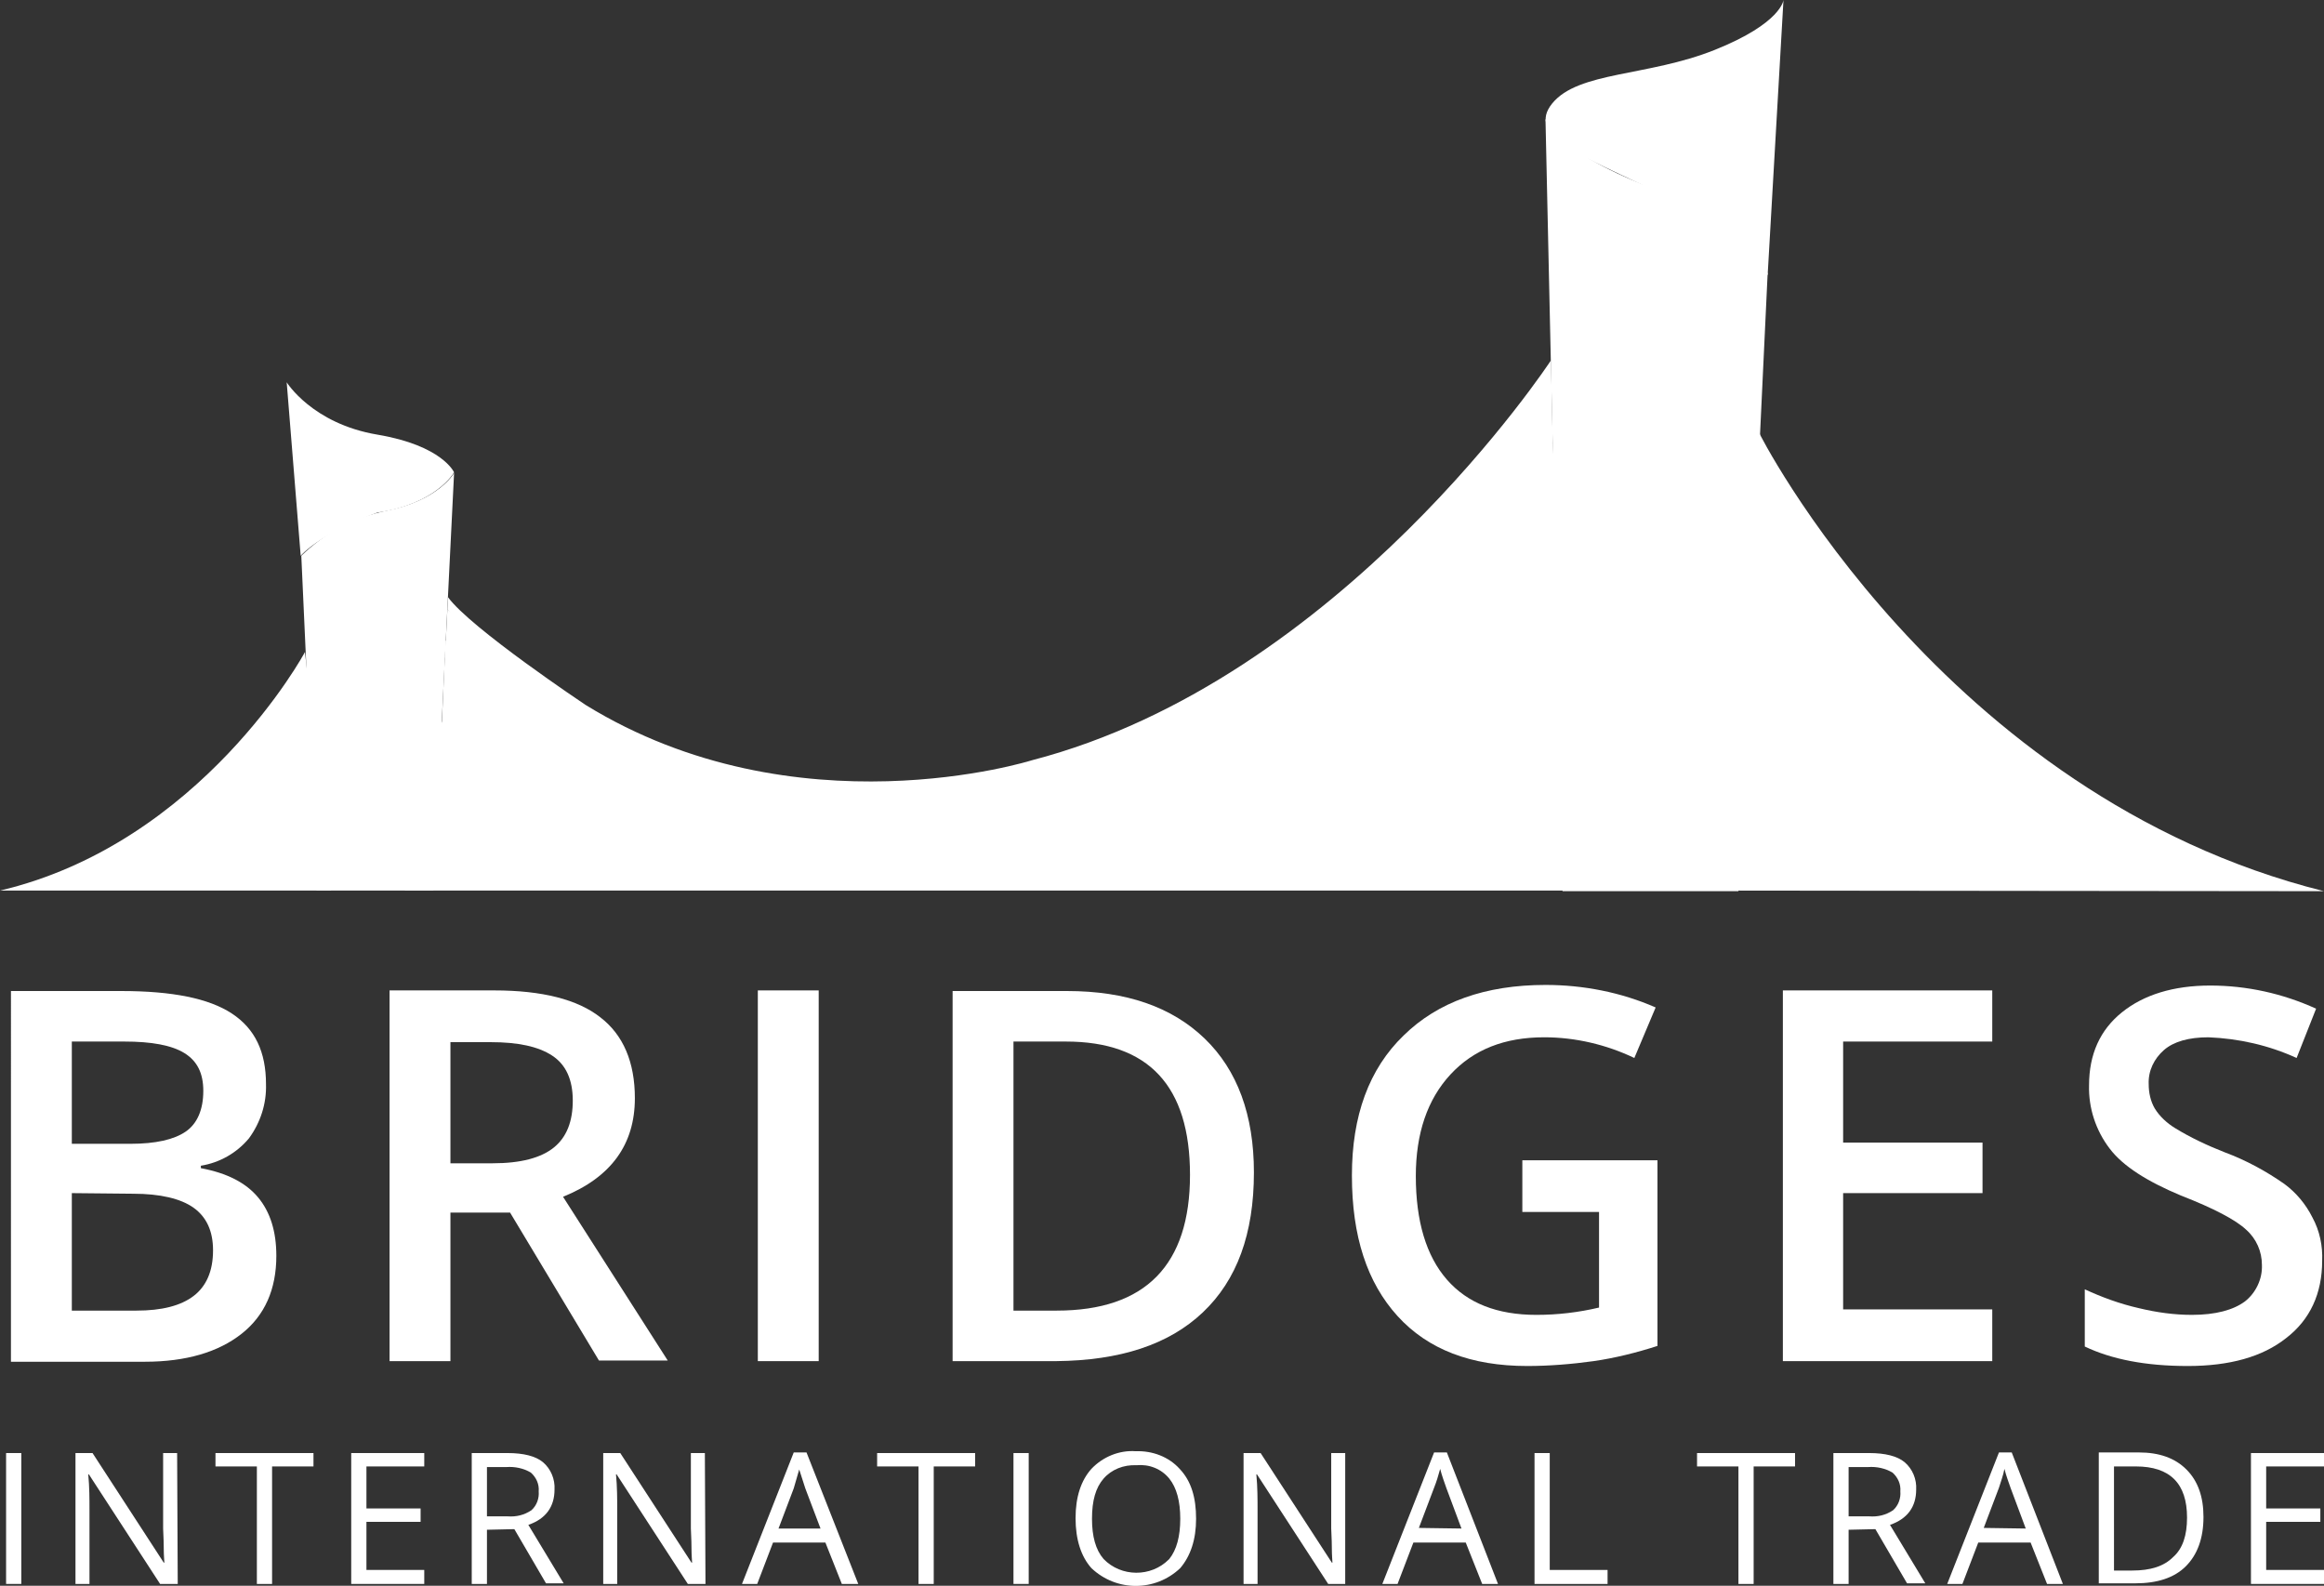
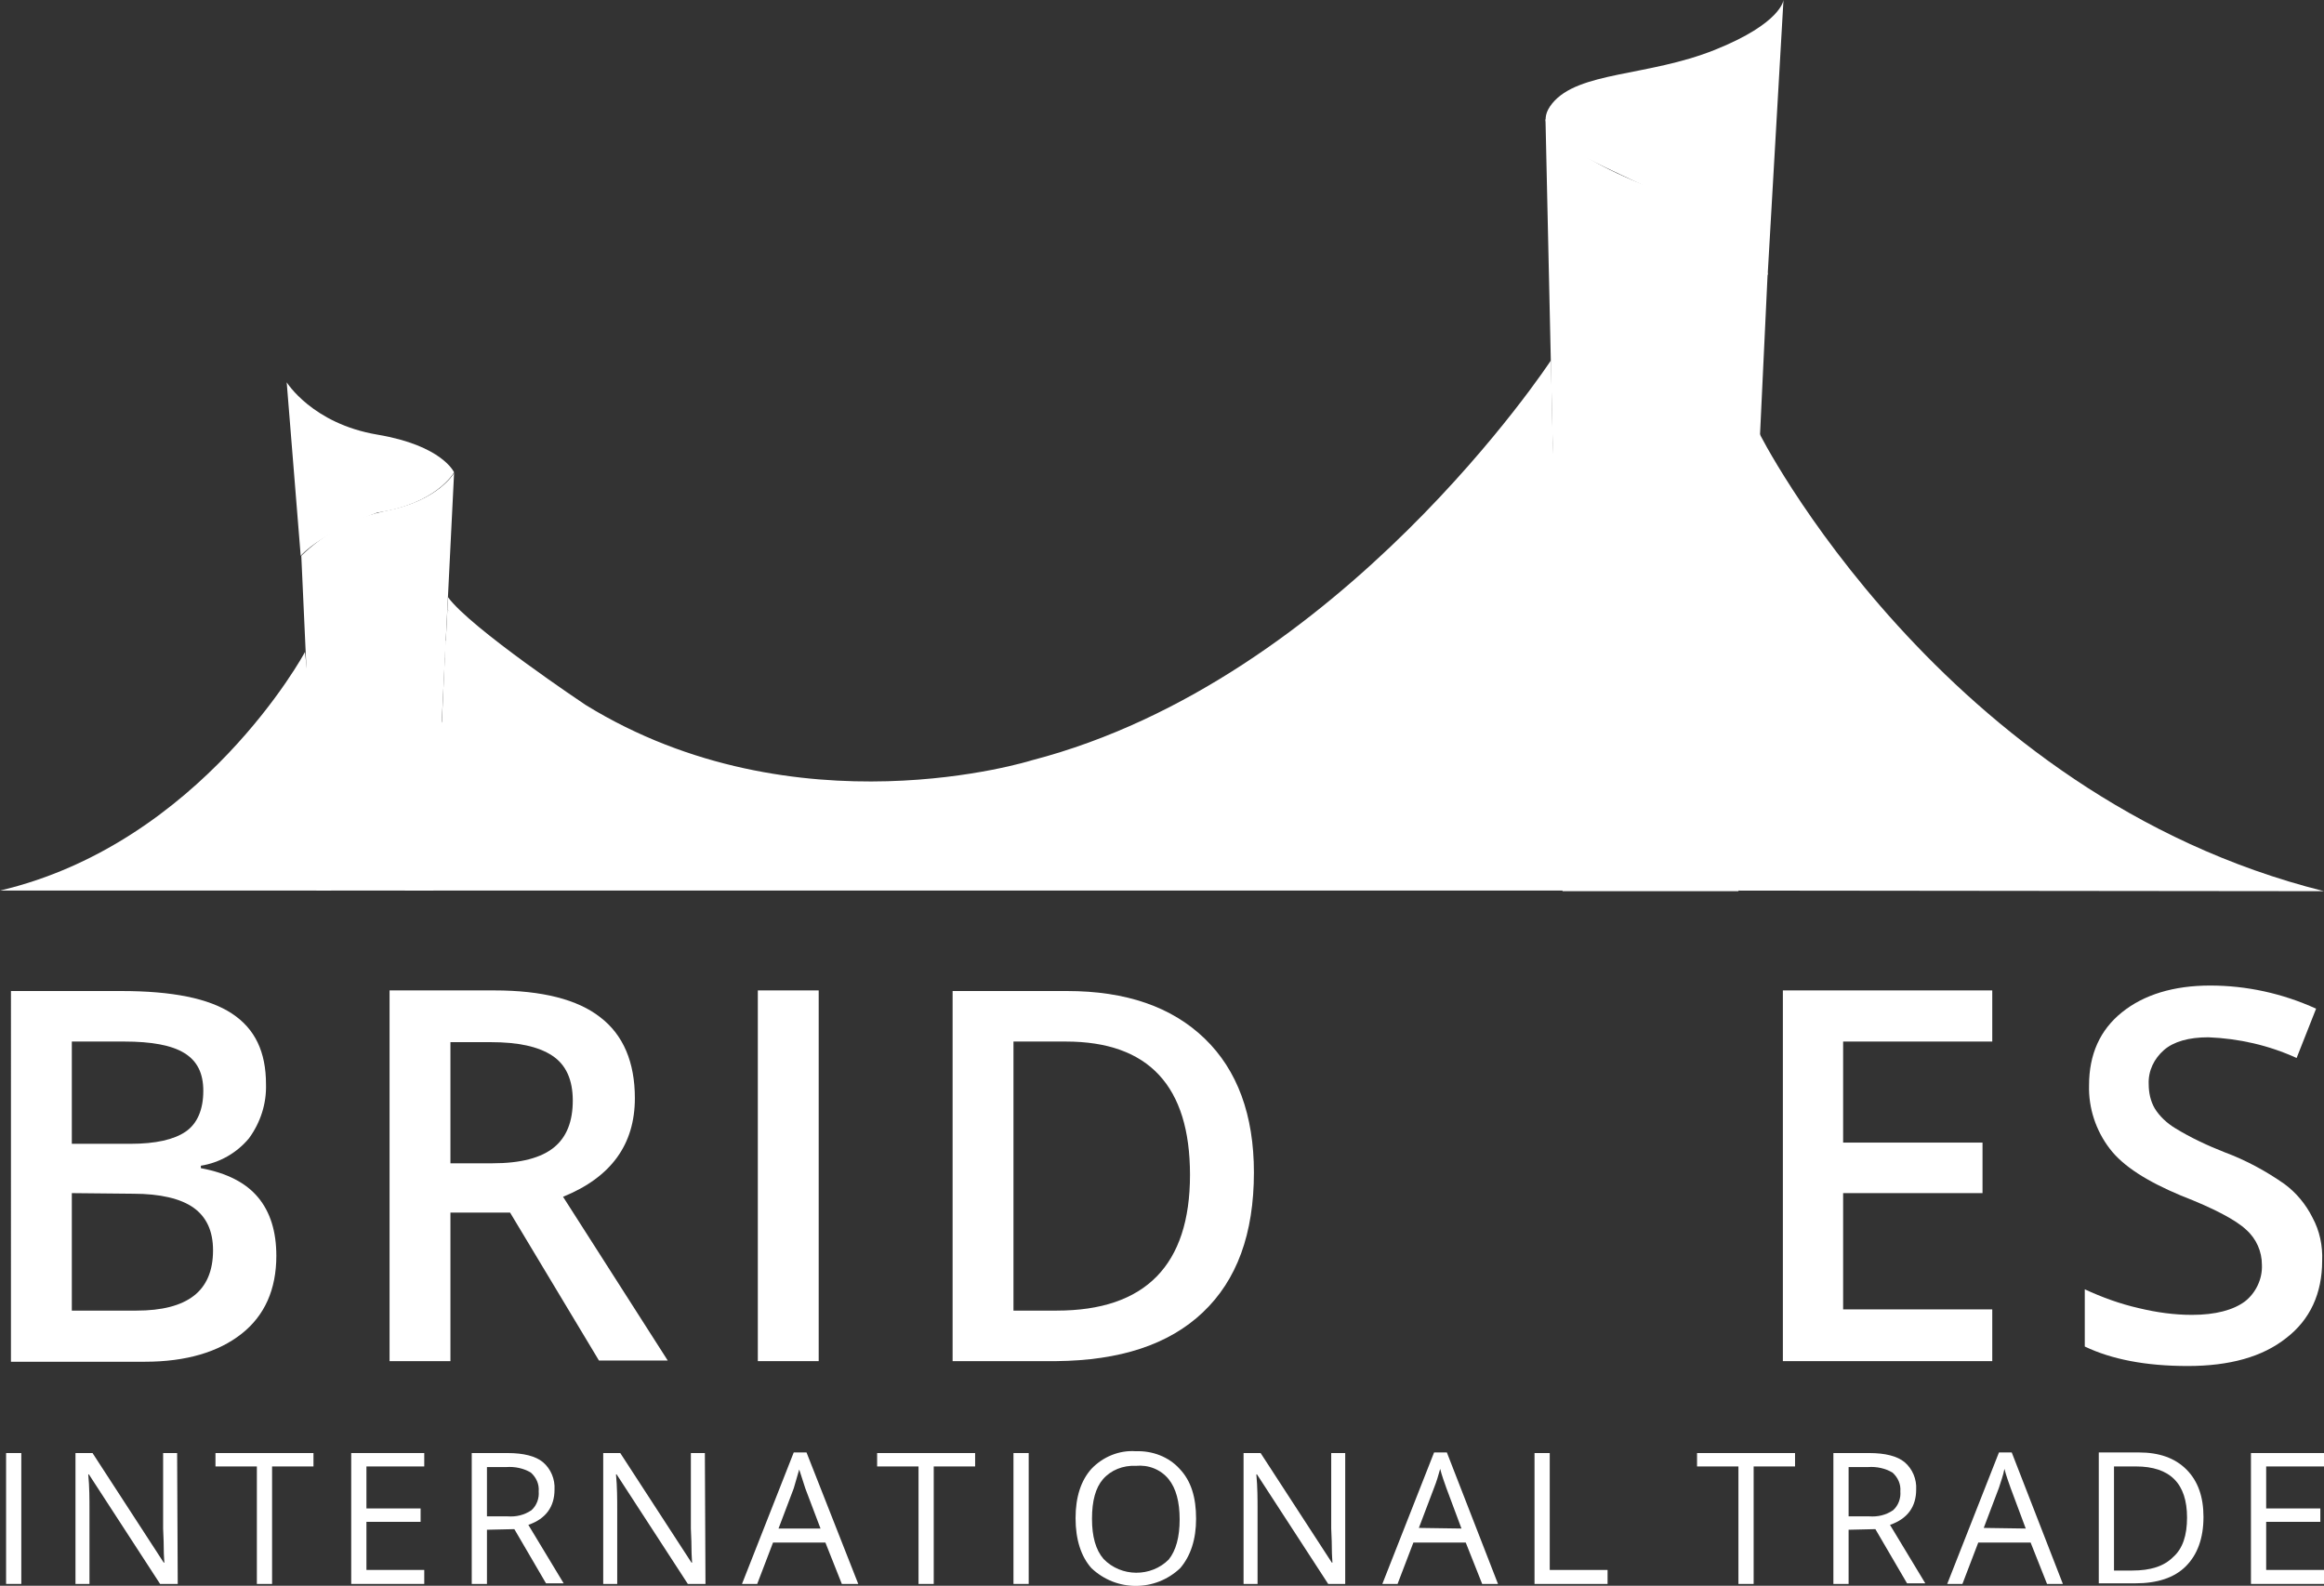
<svg xmlns="http://www.w3.org/2000/svg" version="1.1" id="Layer_1" x="0px" y="0px" viewBox="0 0 381.8 260.5" style="enable-background:new 0 0 381.8 260.5;" xml:space="preserve">
  <rect x="0" y="0" width="381.8" height="260.5" fill="#333333" stroke="none" />
  <style type="text/css">
	.st0{fill:#FFFFFF;}
</style>
  <path class="st0" d="M1.8,162.8h18.1c8.4,0,14.4,1.2,18.2,3.7s5.6,6.3,5.6,11.6c0.1,3.2-0.9,6.3-2.8,8.9c-2,2.4-4.8,4-7.9,4.5v0.4  c4.3,0.8,7.4,2.4,9.4,4.8s3,5.6,3,9.6c0,5.5-1.9,9.8-5.7,12.8s-9.1,4.6-15.9,4.6h-22L1.8,162.8z M11.8,187.9h9.6  c4.2,0,7.2-0.7,9.1-2s2.9-3.6,2.9-6.7c0-2.9-1-4.9-3.1-6.2s-5.4-1.9-9.9-1.9h-8.6L11.8,187.9z M11.8,196v19.3h10.6  c4.2,0,7.3-0.8,9.4-2.4s3.2-4.1,3.2-7.5c0-3.2-1.1-5.5-3.2-7s-5.5-2.3-9.9-2.3L11.8,196z" />
  <path class="st0" d="M74,199.3v24.3H64v-60.9h17.2c7.9,0,13.7,1.5,17.4,4.4c3.8,2.9,5.7,7.4,5.7,13.3c0,7.6-3.9,13-11.8,16.2  l17.2,26.9H98.4l-14.6-24.3H74V199.3z M74,191.1h6.9c4.7,0,8-0.9,10.1-2.6s3.1-4.3,3.1-7.7s-1.1-5.9-3.4-7.4s-5.6-2.2-10.1-2.2H74  V191.1z" />
  <path class="st0" d="M124.5,223.6v-60.9h10v60.9H124.5z" />
  <path class="st0" d="M206,192.6c0,10.1-2.8,17.7-8.4,23s-13.6,7.9-24.1,8h-17v-60.8h18.8c9.7,0,17.2,2.6,22.6,7.8  C203.3,175.8,206,183.2,206,192.6z M195.5,193c0-14.6-6.8-21.9-20.4-21.9h-8.6v44.2h7.1C188.2,215.3,195.5,207.8,195.5,193  L195.5,193z" />
-   <path class="st0" d="M249.9,190.6h22.4v30.5c-3.4,1.1-7,2-10.5,2.5c-3.6,0.5-7.3,0.8-10.9,0.8c-9.2,0-16.3-2.7-21.3-8.2  s-7.5-13.1-7.5-23.1c0-9.8,2.8-17.5,8.5-23c5.6-5.5,13.4-8.3,23.3-8.3c6.2,0,12.4,1.2,18.1,3.7l-3.5,8.3c-4.6-2.2-9.7-3.4-14.8-3.4  c-6.5,0-11.6,2-15.4,6.1c-3.8,4.1-5.7,9.7-5.7,16.7c0,7.4,1.7,13.1,5.1,17s8.3,5.8,14.7,5.8c3.5,0,6.9-0.4,10.3-1.2v-15.7h-12.6  v-8.5H249.9z" />
  <path class="st0" d="M327.3,223.6h-34.4v-60.9h34.4v8.4h-24.5v16.6h22.9v8.3h-22.9v19.1h24.5V223.6z" />
  <path class="st0" d="M381.5,207.1c0,5.4-2,9.7-5.9,12.7c-3.9,3.1-9.3,4.6-16.2,4.6c-6.9,0-12.5-1.1-16.9-3.2v-9.4  c2.8,1.3,5.8,2.4,8.9,3.1c2.9,0.7,5.8,1.1,8.7,1.1c3.9,0,6.8-0.8,8.7-2.2c1.8-1.4,2.9-3.7,2.8-6c0-2.2-0.9-4.3-2.6-5.8  c-1.7-1.6-5.3-3.5-10.7-5.6c-5.5-2.3-9.5-4.8-11.7-7.7c-2.3-3-3.5-6.7-3.4-10.4c0-5.1,1.8-9.1,5.4-12s8.5-4.4,14.5-4.4  s11.9,1.3,17.4,3.8l-3.2,8.1c-4.6-2.1-9.5-3.2-14.5-3.4c-3.2,0-5.7,0.7-7.3,2.1c-1.6,1.4-2.6,3.4-2.5,5.6c0,1.4,0.3,2.8,1,4  c0.8,1.3,2,2.4,3.3,3.2c2.6,1.6,5.4,2.9,8.2,4c3.5,1.3,6.8,3.1,9.8,5.2c1.9,1.4,3.5,3.3,4.6,5.5  C381.1,202.2,381.6,204.7,381.5,207.1z" />
  <path class="st0" d="M0,146.3h54.4l-4.3-39.2C50.1,107.2,33.1,138.5,0,146.3z" />
  <path class="st0" d="M47.1,62.8c0,0,4.2,6.8,14.9,8.6s12.6,6.2,12.6,6.2s-2.9,5.2-12.6,6.6c0,0-9,3.2-12.6,7.1L47.1,62.8z" />
  <path class="st0" d="M381.8,146.4l-96.8-0.1l3.9-75.4C288.8,70.9,319,130.7,381.8,146.4z" />
  <path class="st0" d="M293,0l-2.6,45.2c0,0-5.9-7.8-18.2-13.7S250.7,22.3,255,17c4.3-5.3,15.7-4.4,26.7-8.8S293,0,293,0z" />
  <polygon class="st0" points="72.6,118.5 66.5,146.3 258.8,146.3 255.1,72.7 248.3,77 218.4,101.6 187,120.5 159.4,129.7   115.4,128.9 82.5,119.3 " />
  <path class="st0" d="M72.6,118.5l0.6-13.3l5.2,4.5l19.8,13.9l24.2,8.5l27.3,2.1l18.5-4.3C168.2,130,136.5,152.8,72.6,118.5z" />
  <path class="st0" d="M73.5,100.1l-0.4,7.9c0,0,40.1,41.5,95.1,22l-12.8,0.5l-21.9,0.2l-18.2-3.7l-14.1-5.9L88.3,112L73.5,100.1z" />
  <path class="st0" d="M254.8,59.2c0,0-34.4,52.5-85.3,65.7c0,0-38.7,12.2-73.3-9.1c0,0-18.9-12.6-22.6-17.7l-0.1,2  c12.4,14.8,29.4,25.2,48.2,29.5c30.6,6.8,57.9-0.9,76.1-9.3c20.2-9.3,54.3-42.5,57.3-47.6L254.8,59.2z" />
  <path class="st0" d="M253.9,19.5c0,0,1.3,5.1,17,11.2s19.5,14.2,19.5,14.2l-4.8,101.5h-28.9L253.9,19.5z" />
  <path class="st0" d="M71.2,146.3H52l-2.5-55c3.9-3.8,8.7-6.3,14-7.4c8.6-1.7,11.1-6.2,11.1-6.2L71.2,146.3z" />
  <path class="st0" d="M1,260.2v-21.5h2.5v21.5H1z" />
  <path class="st0" d="M29.2,260.2h-2.9l-11.7-18h-0.1c0.2,2.1,0.2,4.1,0.2,5.8v12.2h-2.3v-21.5h2.8l11.7,18H27c0-0.3-0.1-1.1-0.1-2.5  s-0.1-2.5-0.1-3.1v-12.4h2.3L29.2,260.2z" />
  <path class="st0" d="M44.7,260.2h-2.5v-19.3h-6.8v-2.2h16.1v2.2h-6.8V260.2z" />
  <path class="st0" d="M69.7,260.2h-12v-21.5h12v2.2h-9.5v6.9h8.9v2.2h-8.9v7.9h9.5V260.2z" />
  <path class="st0" d="M80,251.3v8.9h-2.5v-21.5h5.9c2.6,0,4.6,0.5,5.8,1.5c1.3,1.1,2,2.8,1.9,4.5c0,2.8-1.4,4.8-4.3,5.8l5.8,9.6h-2.9  l-5.2-8.9L80,251.3L80,251.3z M80,249.1h3.4c1.4,0.1,2.7-0.2,3.9-1c0.9-0.8,1.3-2,1.2-3.1c0.1-1.2-0.4-2.3-1.3-3.1  c-1.2-0.7-2.6-1-4-0.9H80V249.1z" />
  <path class="st0" d="M115.9,260.2H113l-11.7-18h-0.1c0.2,2.1,0.2,4.1,0.2,5.8v12.2h-2.3v-21.5h2.8l11.7,18h0.1  c0-0.3-0.1-1.1-0.1-2.5s-0.1-2.5-0.1-3.1v-12.4h2.3L115.9,260.2L115.9,260.2z" />
  <path class="st0" d="M138.3,260.2l-2.7-6.8H127l-2.6,6.8h-2.5l8.5-21.6h2.1l8.5,21.6H138.3z M134.8,251.1l-2.5-6.6  c-0.3-0.9-0.6-1.9-1-3.1c-0.3,1-0.6,2.1-0.9,3.1l-2.5,6.6H134.8z" />
  <path class="st0" d="M153.4,260.2h-2.5v-19.3h-6.8v-2.2h16.1v2.2h-6.8V260.2z" />
  <path class="st0" d="M166.5,260.2v-21.5h2.5v21.5H166.5z" />
-   <path class="st0" d="M196.5,249.5c0,3.4-0.9,6.1-2.6,8.1c-4.1,3.9-10.5,3.9-14.6,0c-1.7-1.9-2.6-4.7-2.6-8.2s0.9-6.2,2.6-8.1  c1.9-2,4.6-3.1,7.3-2.9c2.7-0.1,5.4,0.9,7.2,2.9C195.7,243.3,196.5,246,196.5,249.5z M179.4,249.5c0,2.9,0.6,5.1,1.9,6.6  c2.9,3,7.8,3,10.7,0.1c0,0,0,0,0.1-0.1c1.2-1.5,1.8-3.7,1.8-6.6s-0.6-5.1-1.8-6.6c-1.3-1.6-3.3-2.4-5.4-2.2  c-2.1-0.1-4.1,0.7-5.4,2.2C180,244.4,179.4,246.5,179.4,249.5L179.4,249.5z" />
+   <path class="st0" d="M196.5,249.5c0,3.4-0.9,6.1-2.6,8.1c-4.1,3.9-10.5,3.9-14.6,0c-1.7-1.9-2.6-4.7-2.6-8.2s0.9-6.2,2.6-8.1  c1.9-2,4.6-3.1,7.3-2.9c2.7-0.1,5.4,0.9,7.2,2.9C195.7,243.3,196.5,246,196.5,249.5z M179.4,249.5c0,2.9,0.6,5.1,1.9,6.6  c2.9,3,7.8,3,10.7,0.1c1.2-1.5,1.8-3.7,1.8-6.6s-0.6-5.1-1.8-6.6c-1.3-1.6-3.3-2.4-5.4-2.2  c-2.1-0.1-4.1,0.7-5.4,2.2C180,244.4,179.4,246.5,179.4,249.5L179.4,249.5z" />
  <path class="st0" d="M221.1,260.2h-2.9l-11.7-18h-0.1c0.2,2.1,0.2,4.1,0.2,5.8v12.2h-2.3v-21.5h2.8l11.7,18h0.1  c0-0.3-0.1-1.1-0.1-2.5s-0.1-2.5-0.1-3.1v-12.4h2.3v21.5H221.1z" />
  <path class="st0" d="M243.5,260.2l-2.7-6.8h-8.6l-2.6,6.8h-2.5l8.5-21.6h2.1l8.4,21.6H243.5z M240.1,251.1l-2.5-6.7  c-0.3-0.9-0.7-1.9-1-3.1c-0.3,1.1-0.6,2.1-1,3.1l-2.5,6.6L240.1,251.1z" />
  <path class="st0" d="M252.1,260.2v-21.5h2.5v19.2h9.5v2.3H252.1z" />
  <path class="st0" d="M288.1,260.2h-2.5v-19.3h-6.8v-2.2h16.1v2.2h-6.8L288.1,260.2z" />
  <path class="st0" d="M303.7,251.3v8.9h-2.5v-21.5h5.9c2.6,0,4.6,0.5,5.8,1.5c1.3,1.1,2,2.8,1.9,4.5c0,2.8-1.4,4.8-4.3,5.8l5.8,9.6  h-3l-5.2-8.9L303.7,251.3L303.7,251.3z M303.7,249.1h3.4c1.4,0.1,2.7-0.2,3.9-1c0.9-0.8,1.3-2,1.2-3.1c0.1-1.2-0.4-2.3-1.3-3.1  c-1.2-0.7-2.6-1-4-0.9h-3.2V249.1z" />
  <path class="st0" d="M336.3,260.2l-2.7-6.8H325l-2.6,6.8h-2.5l8.5-21.6h2.1l8.4,21.6H336.3z M332.8,251.1l-2.5-6.7  c-0.3-0.9-0.7-1.9-1-3.1c-0.2,1.1-0.6,2.1-0.9,3.1l-2.5,6.6L332.8,251.1z" />
  <path class="st0" d="M362,249.2c0,3.5-1,6.2-2.9,8.1s-4.7,2.8-8.3,2.8h-6v-21.5h6.6c3.3,0,5.9,0.9,7.8,2.8  C361.1,243.3,362,245.9,362,249.2z M359.3,249.3c0-2.8-0.7-4.9-2.1-6.3s-3.5-2.1-6.3-2.1h-3.6V258h3c3,0,5.2-0.7,6.7-2.2  C358.6,254.4,359.3,252.2,359.3,249.3z" />
  <path class="st0" d="M381.8,260.2h-12v-21.5h12v2.2h-9.5v6.9h8.9v2.2h-8.9v7.9h9.5V260.2z" />
</svg>